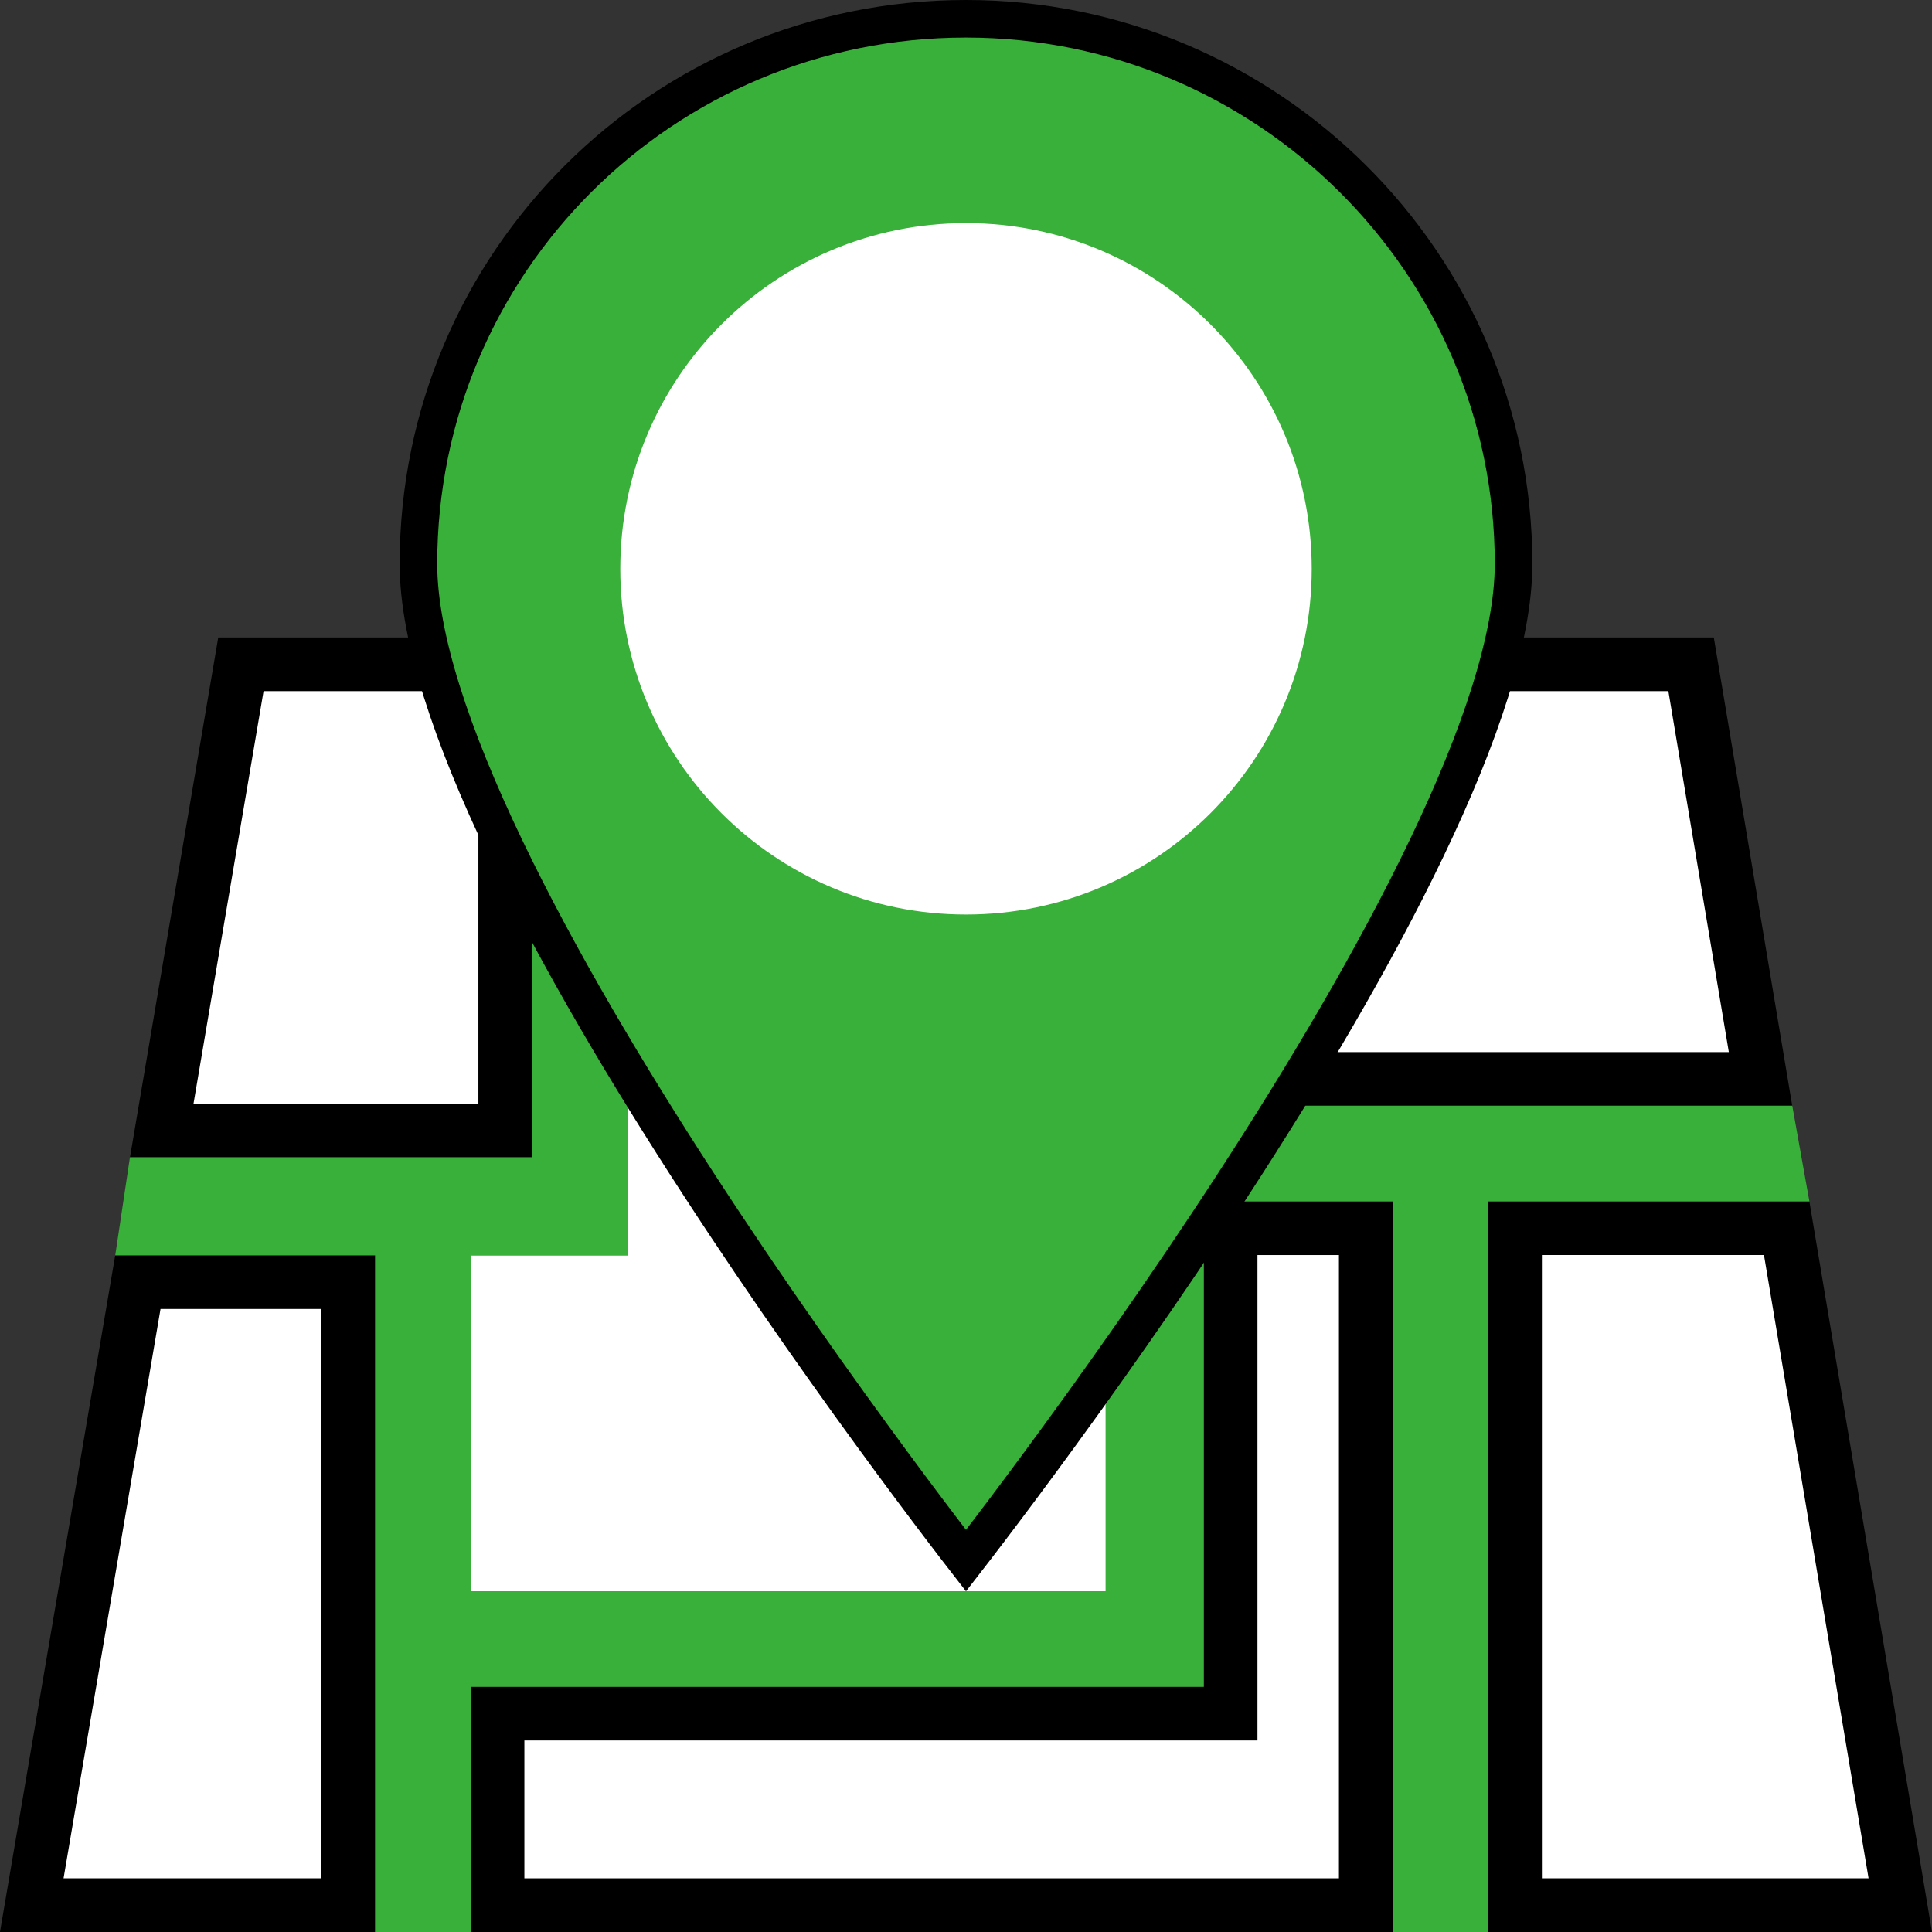
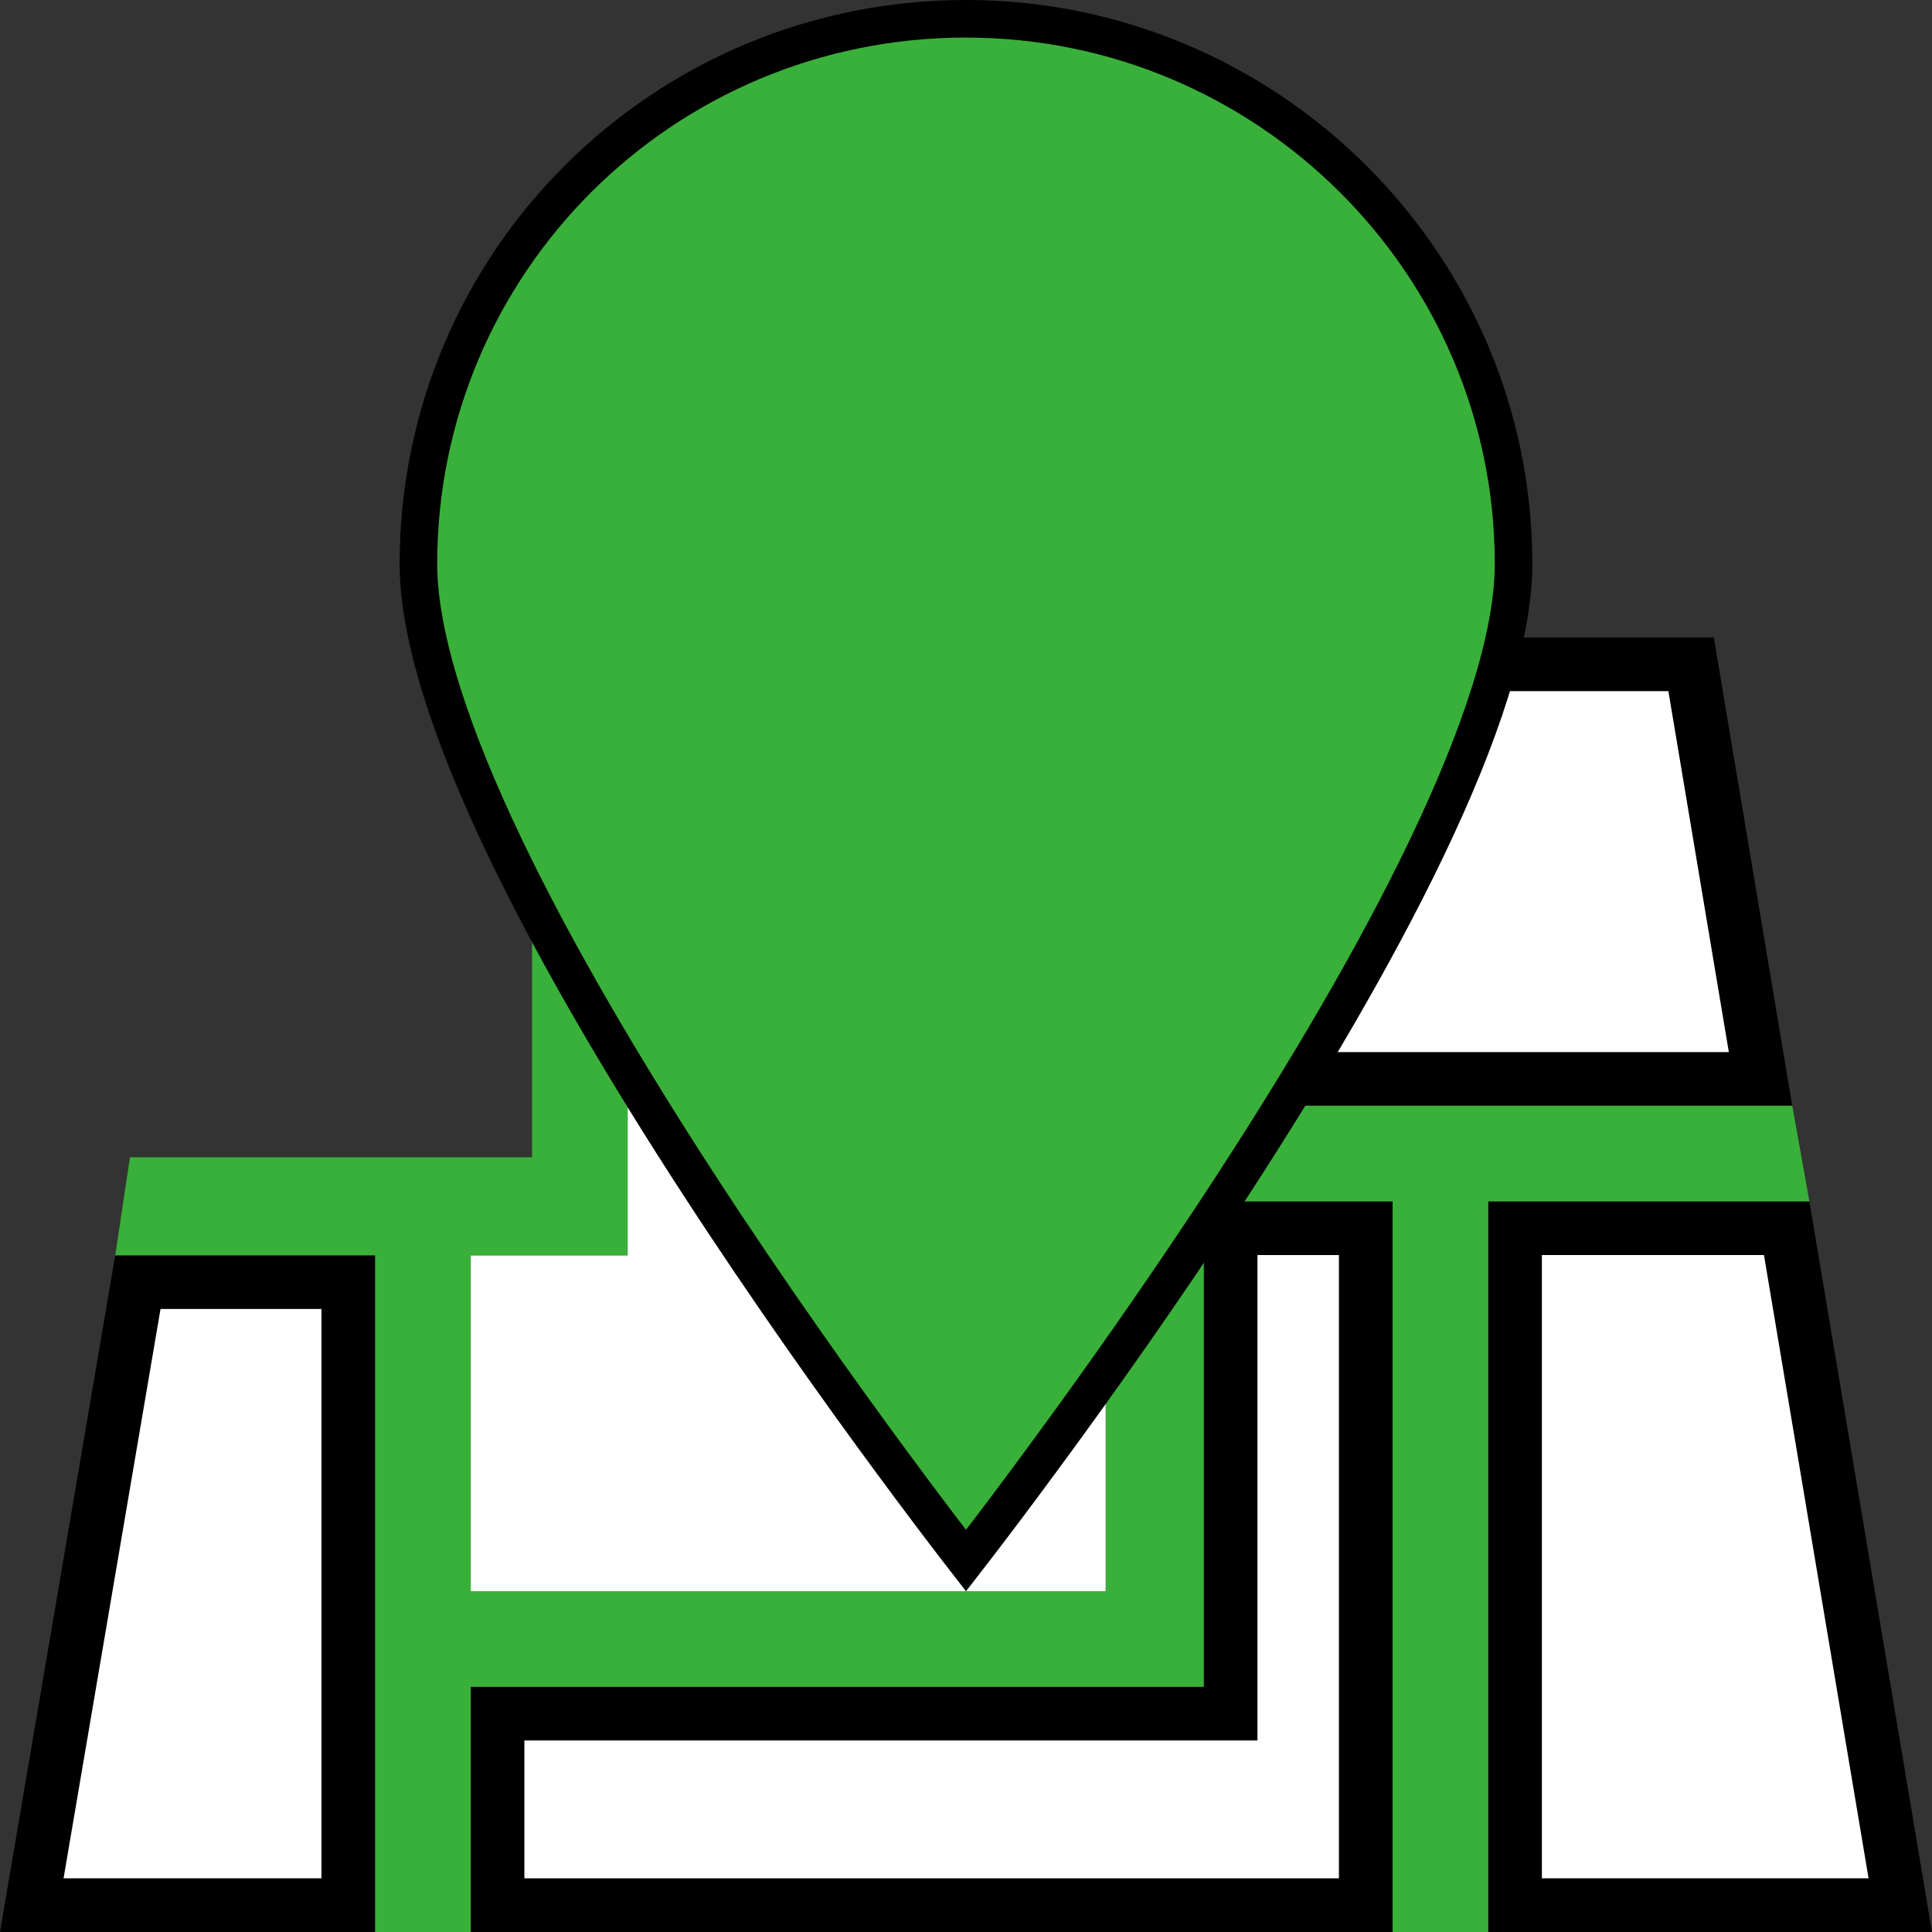
<svg xmlns="http://www.w3.org/2000/svg" width="36" height="36" viewBox="0 0 36 36" fill="none">
  <rect x="0" y="0" width="36" height="36" fill="#333333" stroke="none" />
-   <path d="M3.014 21.064L4.489 12.378H9.414V21.064H3.014Z" fill="white" stroke="black" />
  <path d="M8.771 23.391V29.65H20.604V11.878H11.695V23.391H8.771Z" fill="white" />
  <path d="M22.931 12.378H31.511L32.805 20.104H22.931V12.378Z" fill="white" stroke="black" />
  <path d="M2.569 23.891H6.49V35.5H0.592L2.569 23.891Z" fill="white" stroke="black" />
  <path d="M33.292 22.886L35.409 35.5H28.231V22.886H33.292Z" fill="white" stroke="black" />
  <path d="M22.431 31.931H22.931V31.431V22.886H25.449V35.5H9.271V31.931H22.431Z" fill="white" stroke="black" />
  <path d="M21.931 20.604V21.104H22.431H32.978L33.118 21.886H27.731H27.231V22.386V35.5H26.449V22.386V21.886H25.949H22.431H21.931V22.386V30.931H8.772H8.272V31.431V35.5H7.49V23.391V22.891H6.99H2.728L2.852 22.064H9.914H10.414V21.564V12.378H11.195V22.891H8.772H8.272V23.391V29.65V30.15H8.772H20.604H21.104V29.65V12.378H21.931V20.604Z" fill="white" stroke="#39B039" />
  <path d="M28.203 10.508C28.203 11.874 27.575 13.735 26.588 15.795C25.608 17.843 24.298 20.04 22.983 22.064C21.669 24.086 20.354 25.929 19.367 27.267C18.874 27.936 18.463 28.478 18.176 28.852C18.11 28.937 18.052 29.013 18 29.08C17.948 29.013 17.889 28.937 17.824 28.852C17.537 28.478 17.126 27.936 16.633 27.267C15.646 25.929 14.331 24.086 13.017 22.064C11.702 20.04 10.391 17.843 9.411 15.795C8.425 13.735 7.797 11.874 7.797 10.508C7.797 4.9 12.344 0.35 18 0.35C23.61 0.35 28.203 4.901 28.203 10.508Z" fill="#39B039" stroke="black" stroke-width="0.7" />
-   <path d="M18 17.041C21.558 17.041 24.442 14.156 24.442 10.599C24.442 7.041 21.558 4.157 18 4.157C14.442 4.157 11.558 7.041 11.558 10.599C11.558 14.156 14.442 17.041 18 17.041Z" fill="white" />
</svg>